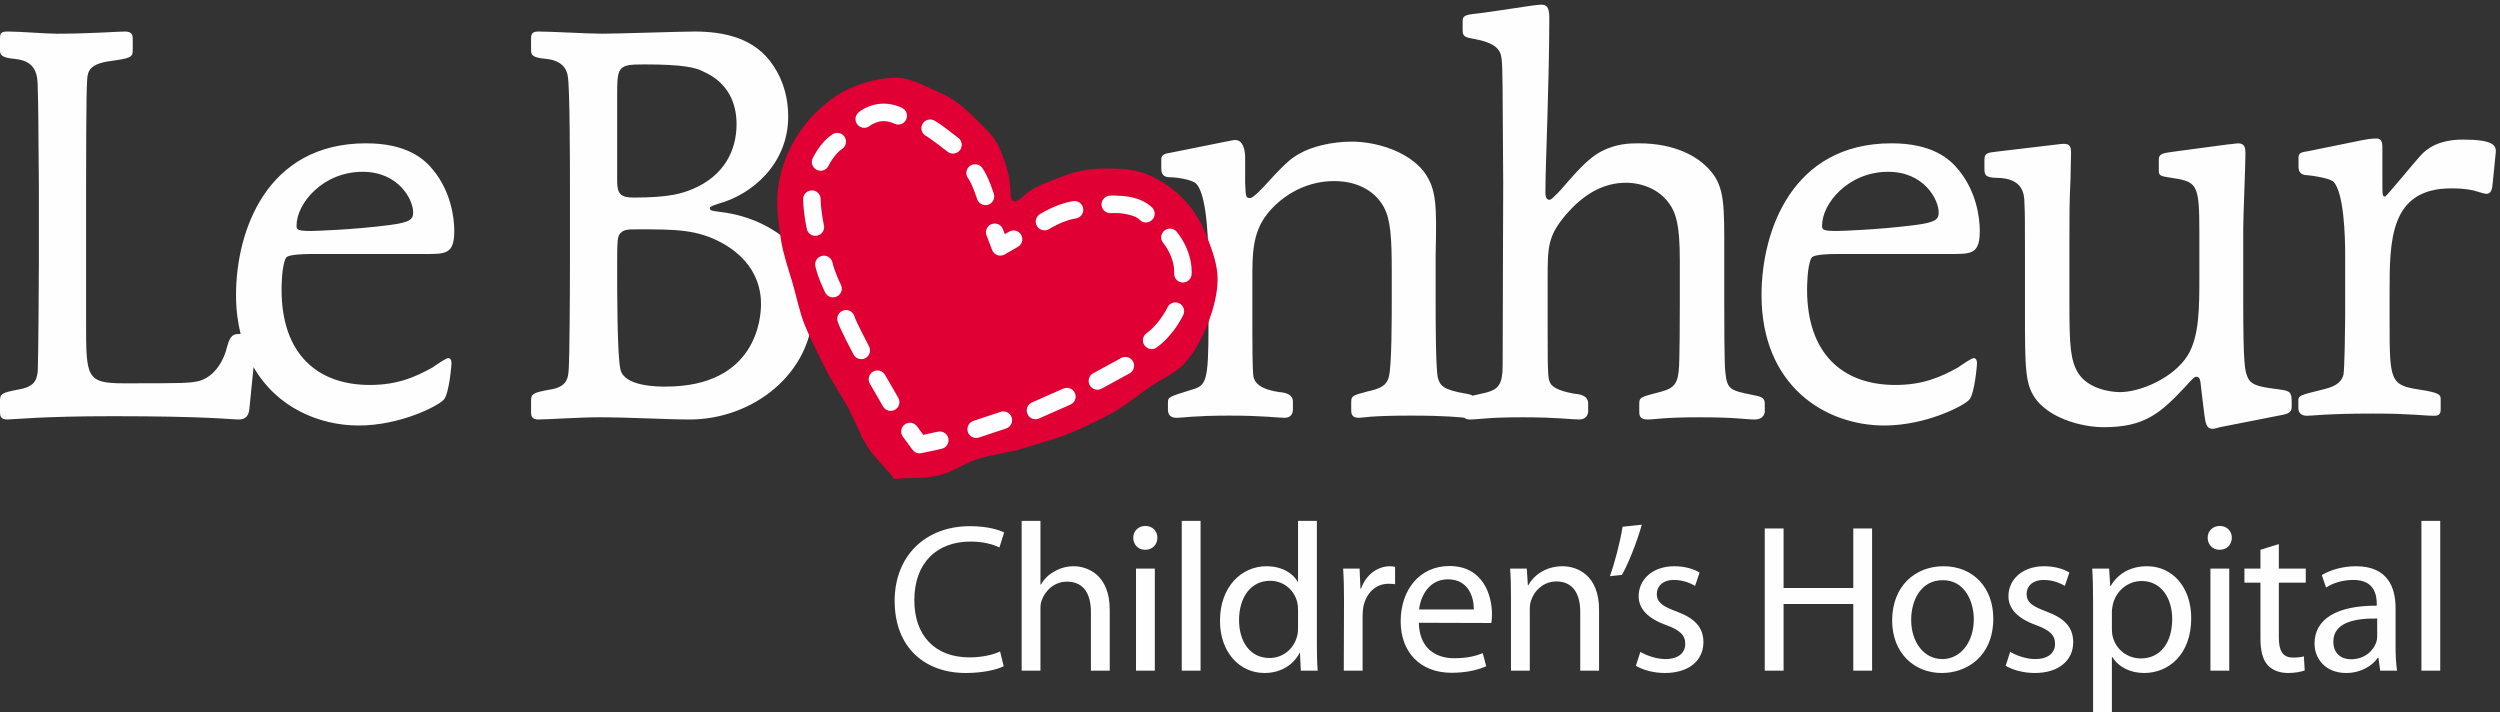
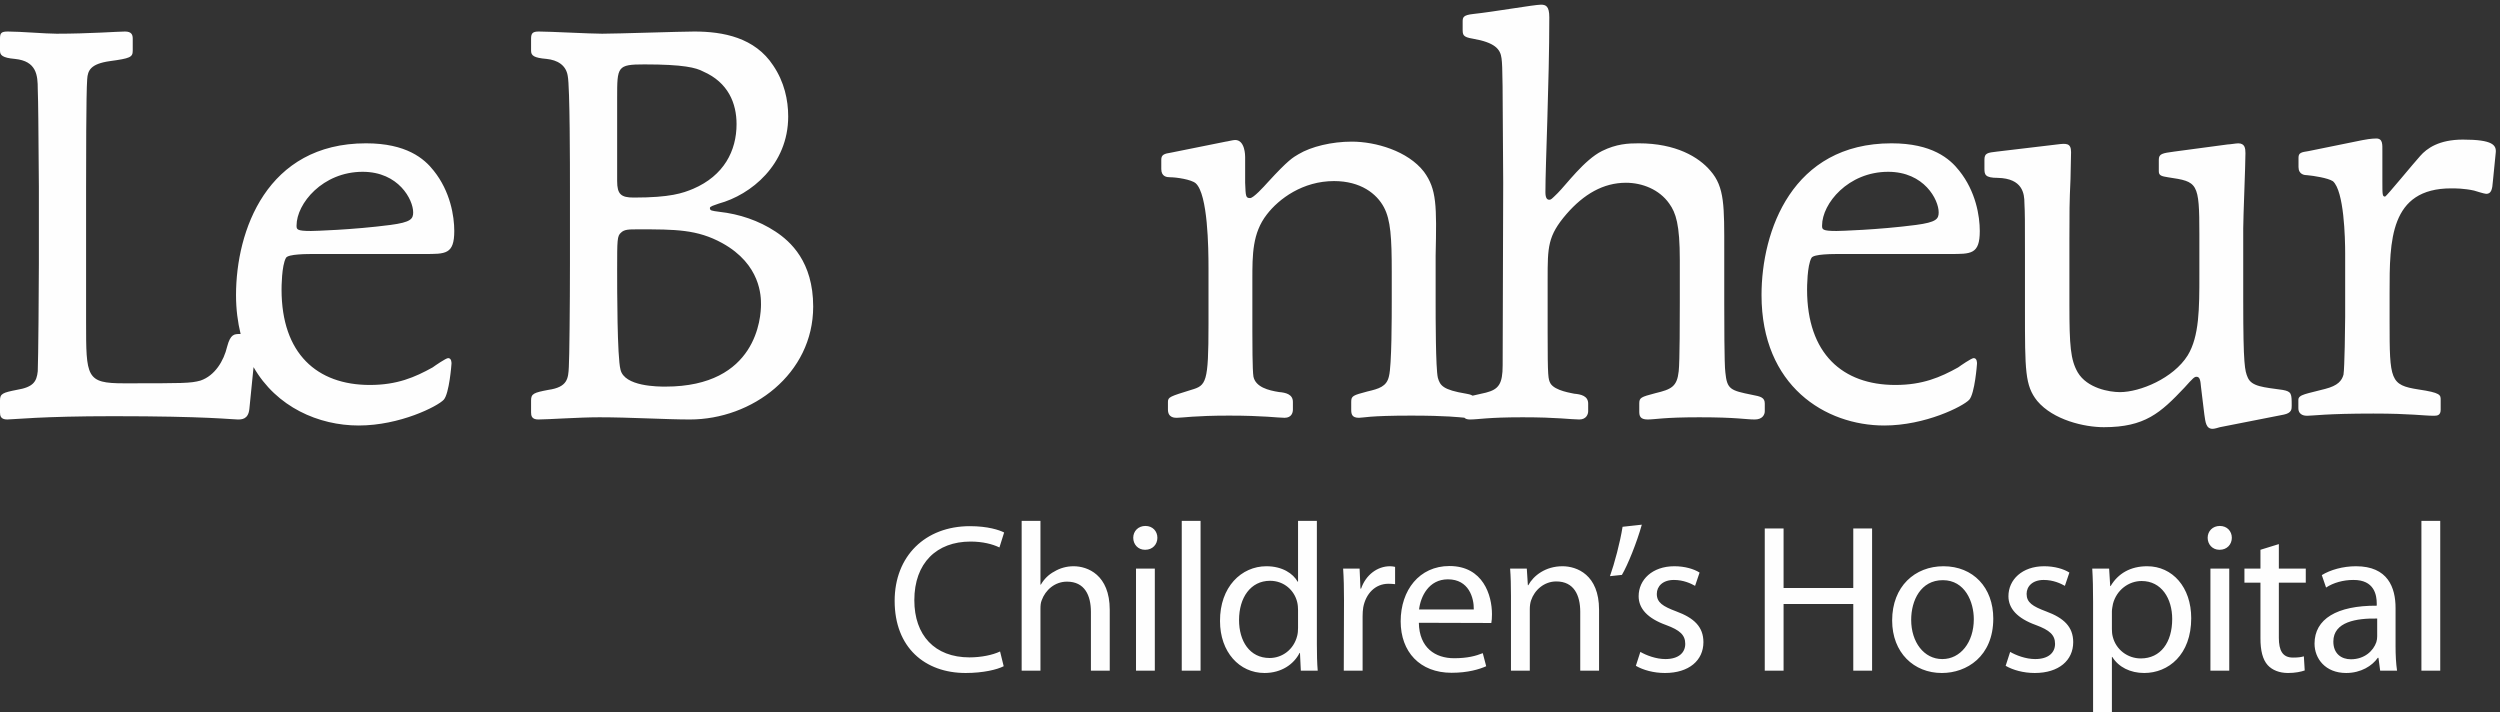
<svg xmlns="http://www.w3.org/2000/svg" viewBox="0 0 193 55">
  <rect x="0" y="0" width="193" height="55" fill="#333333" stroke="none" />
  <g fill="none" fill-rule="evenodd">
    <path fill="#FEFEFE" d="M143.073,40.799 L144.525,40.799 L144.525,51.775 L143.073,51.775 L143.073,46.629 L137.692,46.629 L137.692,51.775 L136.239,51.775 L136.239,40.799 L137.692,40.799 L137.692,45.392 L143.073,45.392 L143.073,40.799 Z M149.953,50.88 L149.937,50.88 C148.533,50.88 147.543,49.577 147.543,47.851 C147.543,46.352 148.285,44.789 149.985,44.789 C151.702,44.789 152.378,46.467 152.378,47.801 C152.378,49.593 151.34,50.88 149.953,50.88 Z M150.035,43.714 C147.839,43.714 146.074,45.261 146.074,47.9 C146.074,50.391 147.757,51.955 149.903,51.955 L149.92,51.955 C151.818,51.955 153.881,50.684 153.881,47.752 C153.881,45.359 152.33,43.714 150.035,43.714 Z M123.447,47.069 L123.447,51.775 L121.995,51.775 L121.995,47.232 C121.995,45.961 121.517,44.887 120.146,44.887 C119.205,44.887 118.463,45.554 118.198,46.352 C118.133,46.532 118.1,46.792 118.1,47.02 L118.1,51.775 L116.647,51.775 L116.647,46.027 C116.647,45.196 116.631,44.545 116.581,43.894 L117.869,43.894 L117.951,45.179 L117.984,45.179 C118.38,44.447 119.305,43.714 120.624,43.714 C121.731,43.714 123.447,44.366 123.447,47.069 Z M131.504,49.577 C131.504,50.977 130.398,51.955 128.533,51.955 C127.658,51.955 126.849,51.727 126.288,51.401 L126.635,50.326 C127.08,50.586 127.84,50.88 128.566,50.88 C129.606,50.88 130.101,50.375 130.101,49.707 C130.101,49.023 129.688,48.648 128.632,48.257 C127.179,47.736 126.503,46.972 126.503,46.027 C126.503,44.756 127.559,43.714 129.259,43.714 C130.068,43.714 130.777,43.926 131.207,44.203 L130.86,45.228 C130.547,45.05 129.969,44.772 129.226,44.772 C128.368,44.772 127.906,45.261 127.906,45.848 C127.906,46.515 128.368,46.809 129.408,47.199 C130.777,47.704 131.504,48.389 131.504,49.577 Z M160.052,49.577 C160.052,50.977 158.947,51.955 157.082,51.955 C156.207,51.955 155.398,51.727 154.836,51.401 L155.184,50.326 C155.629,50.586 156.388,50.88 157.114,50.88 C158.154,50.88 158.65,50.375 158.65,49.707 C158.65,49.023 158.237,48.648 157.181,48.257 C155.728,47.736 155.051,46.972 155.051,46.027 C155.051,44.756 156.107,43.714 157.809,43.714 C158.617,43.714 159.326,43.926 159.756,44.203 L159.409,45.228 C159.096,45.05 158.517,44.772 157.774,44.772 C156.917,44.772 156.454,45.261 156.454,45.848 C156.454,46.515 156.917,46.809 157.956,47.199 C159.326,47.704 160.052,48.389 160.052,49.577 Z M126.748,40.505 C126.367,41.874 125.657,43.632 125.212,44.382 L124.289,44.48 C124.635,43.518 125.081,41.841 125.262,40.668 L126.748,40.505 Z M186.933,51.775 L188.386,51.775 L188.386,40.213 L186.933,40.213 L186.933,51.775 Z M109.551,47.053 C109.667,46.059 110.294,44.724 111.779,44.724 C113.397,44.724 113.793,46.157 113.777,47.053 L109.551,47.053 Z M111.896,43.697 C109.568,43.697 108.132,45.571 108.132,47.965 C108.132,50.326 109.617,51.939 112.06,51.939 C113.331,51.939 114.223,51.662 114.734,51.433 L114.47,50.424 C113.941,50.636 113.299,50.815 112.258,50.815 C110.806,50.815 109.568,50.017 109.535,48.078 L115.13,48.095 C115.163,47.932 115.18,47.704 115.18,47.412 C115.18,45.961 114.503,43.697 111.896,43.697 Z M183.519,49.121 C183.519,49.267 183.501,49.43 183.452,49.577 C183.221,50.245 182.544,50.896 181.488,50.896 C180.761,50.896 180.134,50.473 180.134,49.528 C180.134,47.997 181.934,47.721 183.519,47.752 L183.519,49.121 Z M184.937,46.938 C184.937,45.359 184.344,43.714 181.884,43.714 C180.878,43.714 179.903,43.991 179.243,44.398 L179.573,45.359 C180.134,44.984 180.91,44.772 181.67,44.772 C183.303,44.756 183.485,45.945 183.485,46.597 L183.485,46.759 C180.399,46.744 178.682,47.786 178.682,49.691 C178.682,50.831 179.507,51.955 181.125,51.955 C182.263,51.955 183.138,51.401 183.567,50.782 L183.617,50.782 L183.749,51.775 L185.053,51.775 C184.971,51.238 184.937,50.57 184.937,49.887 L184.937,46.938 Z M165.267,50.831 C164.244,50.831 163.352,50.147 163.105,49.154 C163.055,48.974 163.039,48.763 163.039,48.567 L163.039,47.199 C163.039,47.02 163.088,46.809 163.122,46.613 C163.402,45.538 164.342,44.854 165.333,44.854 C166.868,44.854 167.694,46.206 167.694,47.786 C167.694,49.593 166.802,50.831 165.267,50.831 Z M165.763,43.714 C164.475,43.714 163.518,44.268 162.94,45.245 L162.908,45.245 L162.824,43.894 L161.521,43.894 C161.57,44.642 161.586,45.456 161.586,46.467 L161.586,55 L163.039,55 L163.039,50.717 L163.071,50.717 C163.551,51.499 164.458,51.955 165.531,51.955 C167.396,51.955 169.162,50.554 169.162,47.721 C169.162,45.327 167.71,43.714 165.763,43.714 Z M170.645,51.775 L172.098,51.775 L172.098,43.894 L170.645,43.894 L170.645,51.775 Z M175.927,43.894 L178.006,43.894 L178.006,44.984 L175.927,44.984 L175.927,49.234 C175.927,50.212 176.208,50.765 177.016,50.765 C177.412,50.765 177.643,50.733 177.858,50.668 L177.924,51.759 C177.643,51.857 177.197,51.955 176.636,51.955 C175.959,51.955 175.415,51.727 175.069,51.352 C174.672,50.912 174.507,50.212 174.507,49.284 L174.507,44.984 L173.27,44.984 L173.27,43.894 L174.507,43.894 L174.507,42.443 L175.927,42.004 L175.927,43.894 Z M172.297,41.516 C172.297,42.02 171.933,42.443 171.356,42.443 L171.339,42.443 C170.795,42.443 170.431,42.02 170.431,41.516 C170.431,41.01 170.811,40.603 171.372,40.603 C171.933,40.603 172.297,41.01 172.297,41.516 Z M91.231,51.775 L92.684,51.775 L92.684,40.213 L91.231,40.213 L91.231,51.775 Z M85.672,47.085 L85.672,51.775 L84.219,51.775 L84.219,47.248 C84.219,45.961 83.741,44.903 82.37,44.903 C81.429,44.903 80.703,45.554 80.422,46.336 C80.34,46.532 80.323,46.744 80.323,47.02 L80.323,51.775 L78.872,51.775 L78.872,40.213 L80.323,40.213 L80.323,45.131 L80.357,45.131 C80.588,44.724 80.951,44.35 81.396,44.121 C81.825,43.86 82.338,43.714 82.882,43.714 C83.955,43.714 85.672,44.366 85.672,47.085 Z M89.35,41.516 C89.35,42.02 88.987,42.443 88.41,42.443 L88.393,42.443 C87.848,42.443 87.486,42.02 87.486,41.516 C87.486,41.01 87.865,40.603 88.426,40.603 C88.987,40.603 89.35,41.01 89.35,41.516 Z M70.586,46.336 C70.586,49.04 72.154,50.75 74.845,50.75 C75.736,50.75 76.627,50.57 77.205,50.294 L77.485,51.433 C76.974,51.694 75.901,51.955 74.548,51.955 C71.411,51.955 69.067,49.999 69.067,46.385 C69.067,42.932 71.428,40.62 74.878,40.62 C76.248,40.62 77.139,40.913 77.519,41.108 L77.156,42.264 C76.627,42.004 75.852,41.809 74.927,41.809 C72.32,41.809 70.586,43.454 70.586,46.336 Z M87.7,51.775 L89.152,51.775 L89.152,43.894 L87.7,43.894 L87.7,51.775 Z M100.209,48.469 C100.209,48.697 100.193,48.893 100.143,49.088 C99.88,50.147 98.989,50.798 98.014,50.798 C96.462,50.798 95.654,49.479 95.654,47.867 C95.654,46.14 96.545,44.837 98.047,44.837 C99.137,44.837 99.929,45.587 100.143,46.482 C100.193,46.678 100.209,46.906 100.209,47.101 L100.209,48.469 Z M101.662,40.213 L100.209,40.213 L100.209,44.903 L100.176,44.903 C99.83,44.284 99.004,43.714 97.767,43.714 C95.836,43.714 94.168,45.31 94.185,47.948 C94.185,50.342 95.687,51.955 97.618,51.955 C98.922,51.955 99.88,51.286 100.326,50.407 L100.358,50.407 L100.424,51.775 L101.728,51.775 C101.678,51.238 101.662,50.44 101.662,49.739 L101.662,40.213 Z M107.306,43.714 C107.454,43.714 107.569,43.731 107.701,43.763 L107.701,45.098 C107.537,45.082 107.388,45.066 107.189,45.066 C106.167,45.066 105.44,45.831 105.242,46.889 C105.209,47.101 105.193,47.33 105.193,47.574 L105.193,51.775 L103.74,51.775 L103.757,46.352 C103.757,45.424 103.74,44.626 103.69,43.894 L104.961,43.894 L105.027,45.44 L105.077,45.44 C105.44,44.382 106.332,43.714 107.306,43.714 Z M170.176,32.006 L169.919,29.891 C169.876,29.383 169.833,29.087 169.576,29.087 C169.404,29.087 169.318,29.172 168.632,29.933 C166.79,31.879 165.588,32.979 162.416,32.979 C160.915,32.979 158.514,32.429 157.271,30.949 C156.327,29.764 156.327,28.622 156.327,23.926 L156.327,19.654 C156.327,16.989 156.327,16.439 156.285,15.677 C156.285,14.958 156.156,13.774 154.227,13.731 C153.241,13.731 153.198,13.478 153.198,13.012 L153.198,12.336 C153.198,11.828 153.412,11.786 154.184,11.701 L158.815,11.151 C159.5,11.066 159.886,11.024 159.886,11.743 L159.843,13.816 C159.758,15.677 159.758,16.354 159.758,18.469 L159.758,23.546 C159.758,26.676 159.843,27.775 160.401,28.748 C161.13,29.976 162.844,30.272 163.659,30.272 C165.202,30.272 167.776,29.214 168.89,27.437 C169.791,25.957 169.791,23.799 169.791,21.219 L169.791,18.089 C169.791,14.07 169.661,14.028 167.389,13.689 C166.875,13.605 166.66,13.562 166.66,13.224 L166.66,12.336 C166.66,11.87 166.918,11.828 167.861,11.701 L171.976,11.151 C172.148,11.151 172.62,11.066 172.791,11.066 C173.305,11.066 173.348,11.447 173.348,11.828 C173.348,12.758 173.177,16.778 173.177,17.623 L173.177,23.25 C173.177,28.241 173.305,28.622 173.52,29.13 C173.82,29.848 174.733,29.891 176.233,30.103 C176.919,30.229 176.919,30.398 176.919,31.329 C176.919,31.583 176.919,31.879 176.319,32.006 L171.376,32.979 C171.248,33.021 170.948,33.106 170.819,33.106 C170.304,33.106 170.262,32.598 170.176,32.006 Z M51.375,29.846 C50.817,29.846 48.202,29.846 47.902,28.535 C47.644,27.561 47.644,22.316 47.644,20.835 C47.644,18.509 47.644,18.213 47.944,17.959 C48.202,17.705 48.545,17.705 49.274,17.705 C52.146,17.705 53.818,17.705 55.748,18.763 C58.749,20.412 58.749,22.908 58.749,23.5 C58.749,24.473 58.449,29.846 51.375,29.846 Z M47.644,7.553 C47.644,5.141 47.644,4.972 49.745,4.972 C52.789,4.972 53.733,5.226 54.29,5.522 C56.22,6.368 56.862,7.975 56.862,9.583 C56.862,11.656 55.876,13.56 53.518,14.574 C52.703,14.913 51.76,15.252 48.931,15.252 C47.944,15.252 47.644,14.998 47.644,13.982 L47.644,7.553 Z M59.863,17.874 C58.578,17.028 57.077,16.521 55.533,16.352 C54.933,16.267 54.804,16.267 54.804,16.055 C54.804,15.928 55.147,15.844 55.49,15.717 C57.977,15.04 60.849,12.713 60.849,8.991 C60.849,7.722 60.55,6.326 59.692,5.057 C58.277,2.899 55.833,2.434 53.604,2.434 C52.575,2.434 47.601,2.603 46.486,2.603 C45.544,2.603 42.457,2.434 41.599,2.434 C41.128,2.434 40.999,2.561 40.999,2.984 L40.999,3.915 C40.999,4.295 41.213,4.464 42.199,4.549 C43.014,4.633 43.7,5.014 43.829,5.861 C44,6.706 44,12.967 44,14.448 L44,20.37 C44,23.543 43.957,27.73 43.914,28.323 C43.871,29.211 43.829,29.888 42.328,30.099 C41.213,30.311 40.999,30.395 40.999,30.903 L40.999,31.834 C40.999,32.088 41.041,32.384 41.556,32.384 C42.285,32.384 44.686,32.214 46.272,32.214 C48.63,32.214 51.417,32.384 53.261,32.384 C58.063,32.384 62.778,28.873 62.778,23.669 C62.778,20.201 61.021,18.636 59.863,17.874 Z M27.996,13.263 C30.783,13.263 31.897,15.421 31.897,16.394 C31.897,16.901 31.726,17.155 30.139,17.366 C27.224,17.747 24.223,17.832 24.009,17.832 C22.894,17.832 22.894,17.705 22.894,17.409 C22.894,15.717 24.909,13.263 27.996,13.263 Z M24.395,19.608 L32.755,19.608 C34.384,19.608 35.07,19.651 35.07,17.832 C35.07,16.69 34.77,14.786 33.484,13.179 C32.755,12.248 31.383,11.064 28.253,11.064 C20.579,11.064 18.221,17.832 18.221,22.781 C18.221,23.883 18.354,24.876 18.576,25.785 L18.522,25.785 C18.093,25.785 17.793,25.785 17.536,26.757 C17.278,27.858 16.592,29 15.478,29.38 C14.706,29.592 14.191,29.592 9.561,29.592 C6.646,29.592 6.646,29.127 6.646,24.854 L6.646,14.448 C6.646,13.01 6.646,7.172 6.731,6.114 C6.774,5.438 6.989,4.93 8.489,4.718 C10.033,4.507 10.247,4.422 10.247,3.915 L10.247,2.984 C10.247,2.688 10.161,2.434 9.647,2.434 C9.132,2.434 6.86,2.603 4.373,2.603 C3.516,2.603 1.586,2.434 0.6,2.434 C0.086,2.434 -0,2.561 -0,2.984 L-0,3.915 C-0,4.253 0.172,4.464 1.158,4.549 C2.83,4.718 2.915,5.818 2.915,6.876 C2.958,8.187 2.958,9.075 3.001,14.448 L3.001,20.328 C3.001,21.808 2.958,27.815 2.915,28.661 C2.83,29.465 2.572,29.888 1.286,30.099 C0.214,30.311 -0,30.395 -0,30.903 L-0,31.834 C-0,32.088 0.043,32.384 0.558,32.384 C1.029,32.384 3.173,32.13 8.746,32.13 C15.992,32.13 17.879,32.384 18.35,32.384 C18.65,32.384 19.165,32.384 19.25,31.58 L19.574,28.341 C21.351,31.44 24.61,32.849 27.695,32.849 C30.869,32.849 33.784,31.369 34.255,30.861 C34.685,30.395 34.856,28.111 34.856,28.069 C34.856,27.985 34.856,27.646 34.598,27.646 C34.427,27.646 33.57,28.238 33.398,28.365 C32.026,29.127 30.654,29.719 28.553,29.719 C24.48,29.719 21.736,27.307 21.736,22.358 C21.736,22.231 21.736,20.497 22.079,19.905 C22.25,19.608 23.666,19.608 24.395,19.608 Z M192.666,11.834 L192.451,13.992 C192.408,14.626 192.322,14.965 191.936,14.965 C191.808,14.965 191.122,14.753 190.993,14.711 C190.221,14.542 189.536,14.542 189.235,14.542 C184.476,14.542 184.476,18.603 184.476,22.579 L184.476,24.863 C184.476,29.348 184.519,29.728 186.706,30.066 C188.42,30.321 188.42,30.49 188.42,30.871 L188.42,31.632 C188.42,32.055 188.164,32.097 187.906,32.097 C187.091,32.097 186.149,31.927 183.232,31.927 C179.589,31.927 178.547,32.097 178.119,32.097 C177.99,32.097 177.433,32.097 177.433,31.505 L177.433,30.871 C177.433,30.447 178.088,30.405 179.503,30.024 C180.489,29.771 180.789,29.39 180.918,28.924 C181.004,28.417 181.047,25.075 181.047,24.441 L181.047,19.576 C181.047,18.349 180.961,14.753 180.103,13.992 C179.718,13.738 178.603,13.569 178.131,13.526 C177.916,13.526 177.445,13.484 177.445,12.892 L177.445,12.173 C177.445,11.792 177.66,11.75 178.217,11.665 L182.376,10.819 C182.547,10.777 183.104,10.692 183.447,10.692 C183.962,10.692 183.919,11.158 183.919,11.665 L183.919,13.992 C183.919,15.049 183.919,15.176 184.133,15.176 C184.22,15.176 186.405,12.511 186.835,12.046 C187.349,11.453 188.292,10.777 190.136,10.777 C192.451,10.777 192.751,11.2 192.666,11.834 Z M136.241,31.749 C136.241,32.003 136.07,32.384 135.47,32.384 C134.741,32.384 134.098,32.214 131.182,32.214 C128.395,32.214 127.795,32.384 127.195,32.384 C126.595,32.384 126.551,32.088 126.551,31.749 L126.551,31.157 C126.551,30.692 126.68,30.649 127.795,30.353 C129.038,30.057 129.468,29.846 129.596,28.661 C129.681,27.942 129.681,24.389 129.681,23.373 L129.681,20.074 C129.681,17.324 129.381,16.436 128.866,15.717 C128.095,14.617 126.766,14.109 125.522,14.109 C123.765,14.109 122.264,14.998 120.935,16.521 C119.478,18.213 119.478,19.059 119.478,21.554 L119.478,25.7 C119.478,29.169 119.52,29.253 119.691,29.592 C120.034,30.185 121.407,30.353 121.535,30.395 C122.049,30.438 122.607,30.564 122.607,31.157 L122.607,31.749 C122.607,31.961 122.479,32.384 121.921,32.384 C121.278,32.384 120.249,32.214 117.548,32.214 C114.804,32.214 114.161,32.384 113.475,32.384 C113.261,32.384 113.132,32.331 113.05,32.247 C112.652,32.215 111.688,32.085 108.944,32.085 C105.643,32.085 105.257,32.254 104.913,32.254 C104.357,32.254 104.314,31.958 104.314,31.62 L104.314,31.028 C104.314,30.562 104.442,30.52 105.557,30.223 C106.457,30.012 107.057,29.843 107.229,29.039 C107.443,28.236 107.443,24.386 107.443,23.244 L107.443,21.002 C107.443,18.337 107.358,16.983 106.843,16.01 C106.286,14.953 105.042,13.979 102.985,13.979 C100.583,13.979 98.739,15.333 97.797,16.56 C96.682,17.998 96.682,19.648 96.682,21.594 L96.682,25.57 C96.682,26.205 96.682,28.616 96.767,29.081 C96.939,29.886 97.925,30.139 98.739,30.266 C99.254,30.308 99.812,30.435 99.812,31.028 L99.812,31.62 C99.812,31.831 99.726,32.254 99.169,32.254 C98.654,32.254 97.582,32.085 94.881,32.085 C92.223,32.085 91.28,32.254 90.851,32.254 C90.679,32.254 90.165,32.254 90.165,31.62 L90.165,31.028 C90.165,30.647 90.336,30.604 91.966,30.096 C93.124,29.759 93.296,29.547 93.296,25.063 L93.296,20.663 C93.296,19.183 93.252,14.995 92.308,14.149 C91.966,13.853 90.809,13.684 90.336,13.684 C90.079,13.684 89.651,13.642 89.651,13.049 L89.651,12.33 C89.651,11.949 89.865,11.864 90.423,11.78 L94.624,10.934 C94.71,10.934 95.181,10.807 95.353,10.807 C96.125,10.807 96.125,12.034 96.125,12.119 L96.125,14.106 C96.167,15.164 96.167,15.291 96.51,15.291 C96.767,15.291 97.54,14.445 97.882,14.064 C99.469,12.33 99.812,12.161 100.24,11.907 C101.226,11.314 102.813,10.934 104.357,10.934 C106.2,10.934 108.687,11.653 109.93,13.261 C110.916,14.614 110.916,15.841 110.831,19.732 L110.831,23.328 C110.831,24.471 110.831,28.447 111.003,29.166 C111.174,29.759 111.388,30.096 113.188,30.393 C113.321,30.414 113.522,30.449 113.686,30.546 C113.941,30.481 114.275,30.409 114.718,30.311 C115.704,30.057 116.005,29.634 116.005,28.196 L116.047,14.109 C116.005,6.368 116.005,5.141 115.919,4.507 C115.833,3.788 115.404,3.28 113.69,2.984 C112.917,2.857 112.917,2.688 112.917,2.222 L112.917,1.673 C112.917,1.334 112.96,1.165 113.732,1.08 C115.319,0.911 118.449,0.361 118.963,0.361 C119.349,0.361 119.606,0.488 119.606,1.334 C119.606,6.411 119.306,12.671 119.306,14.829 C119.306,15.294 119.435,15.421 119.606,15.421 C119.734,15.421 119.778,15.378 120.249,14.913 C120.892,14.279 122.308,12.333 123.679,11.656 C124.794,11.106 125.694,11.064 126.508,11.064 C129.381,11.064 131.14,12.121 132.04,13.179 C133.155,14.448 133.112,15.928 133.112,19.397 L133.112,23.458 C133.112,24.431 133.112,28.196 133.197,28.746 C133.325,30.057 133.583,30.142 135.255,30.48 C135.941,30.607 136.241,30.692 136.241,31.157 L136.241,31.749 Z M145.765,13.263 C148.552,13.263 149.666,15.421 149.666,16.394 C149.666,16.901 149.495,17.155 147.909,17.366 C144.994,17.747 141.993,17.832 141.778,17.832 C140.664,17.832 140.664,17.705 140.664,17.409 C140.664,15.717 142.678,13.263 145.765,13.263 Z M152.625,28.069 C152.625,27.985 152.625,27.646 152.368,27.646 C152.196,27.646 151.339,28.238 151.167,28.365 C149.796,29.127 148.424,29.719 146.323,29.719 C142.25,29.719 139.506,27.307 139.506,22.358 C139.506,22.231 139.506,20.497 139.848,19.905 C140.019,19.608 141.435,19.608 142.164,19.608 L150.524,19.608 C152.154,19.608 152.839,19.651 152.839,17.832 C152.839,16.69 152.539,14.786 151.253,13.179 C150.524,12.248 149.153,11.064 146.022,11.064 C138.349,11.064 135.99,17.832 135.99,22.781 C135.99,29.804 140.92,32.849 145.465,32.849 C148.638,32.849 151.553,31.369 152.024,30.861 C152.454,30.395 152.625,28.111 152.625,28.069 Z" />
-     <path fill="#E00034" d="M79.077,15.084 C79.9,14.325 81.044,14.011 82.069,13.607 C83.104,13.199 84.153,13.008 85.273,13.011 C86.363,13.013 87.484,13.017 88.545,13.454 C89.647,13.909 90.607,14.581 91.377,15.384 C92.17,16.21 92.776,17.205 93.179,18.269 C93.573,19.313 94.017,20.458 94,21.611 C93.982,22.711 93.669,23.897 93.243,24.987 C92.833,26.033 92.266,27.142 91.463,28.035 C90.723,28.857 89.534,29.322 88.547,30.023 C87.63,30.671 86.729,31.434 85.667,31.986 C84.653,32.514 83.593,33.039 82.504,33.482 C81.421,33.923 80.265,34.196 79.168,34.559 C78.033,34.933 76.845,35.05 75.757,35.347 C74.565,35.673 73.55,36.461 72.493,36.702 C71.191,36.996 70.011,36.817 69.054,37 C68.517,36.201 67.587,35.481 66.893,34.36 C66.329,33.448 65.95,32.318 65.352,31.253 C64.808,30.282 64.137,29.318 63.618,28.259 C63.114,27.236 62.576,26.192 62.14,25.126 C61.701,24.05 61.498,22.886 61.172,21.801 C60.831,20.672 60.452,19.564 60.283,18.465 C60.102,17.282 59.94,16.097 60.022,15.002 C60.109,13.815 60.438,12.646 60.913,11.627 C61.405,10.564 62.142,9.529 62.929,8.748 C63.754,7.929 64.685,7.223 65.72,6.77 C66.776,6.308 68.006,6.022 69.159,6 C70.282,5.981 71.336,6.642 72.438,7.098 C73.498,7.536 74.29,8.168 75.053,8.93 C75.838,9.716 76.728,10.409 77.154,11.421 C77.576,12.421 77.97,13.523 77.994,14.63 C78.017,15.7 78.283,15.813 79.077,15.084" />
-     <path fill="#FEFEFE" d="M66.72,9.868 C66.877,9.868 67.034,9.814 67.162,9.705 C67.162,9.705 67.164,9.702 67.211,9.668 C67.356,9.569 67.745,9.35 68.228,9.352 C68.47,9.353 68.739,9.4 69.052,9.549 C69.389,9.71 69.793,9.567 69.955,9.231 C70.116,8.894 69.972,8.49 69.636,8.329 C69.141,8.091 68.657,7.999 68.228,8 C67.055,8.01 66.341,8.632 66.279,8.679 C65.996,8.922 65.963,9.35 66.207,9.633 C66.341,9.788 66.53,9.868 66.72,9.868 Z M63.052,13.112 C63.148,13.158 63.25,13.181 63.35,13.181 C63.6,13.181 63.84,13.042 63.958,12.803 L63.958,12.802 C63.958,12.802 64.071,12.571 64.272,12.279 C64.469,11.985 64.758,11.652 64.998,11.507 C65.313,11.307 65.407,10.889 65.207,10.574 C65.008,10.258 64.589,10.165 64.274,10.365 C63.286,11.018 62.78,12.167 62.744,12.207 C62.579,12.541 62.717,12.947 63.052,13.112 Z M73.239,10.073 C72.826,9.765 72.421,9.457 72.111,9.296 C71.777,9.127 71.371,9.262 71.203,9.595 C71.034,9.929 71.169,10.336 71.503,10.503 C71.576,10.534 72.052,10.867 72.425,11.152 C72.81,11.444 73.15,11.712 73.15,11.712 C73.275,11.809 73.423,11.857 73.57,11.857 C73.77,11.857 73.967,11.77 74.101,11.601 C74.332,11.307 74.283,10.882 73.989,10.651 C73.987,10.649 73.639,10.374 73.239,10.073 Z M75.195,14.701 C75.338,15.066 75.432,15.366 75.433,15.366 C75.525,15.654 75.792,15.838 76.079,15.838 C76.147,15.838 76.215,15.828 76.282,15.807 C76.638,15.694 76.836,15.313 76.723,14.958 C76.701,14.922 76.341,13.674 75.821,12.949 C75.598,12.65 75.175,12.589 74.875,12.812 C74.575,13.035 74.512,13.457 74.736,13.757 C74.854,13.907 75.058,14.341 75.195,14.701 Z M63.099,18.191 C63.463,18.107 63.69,17.744 63.607,17.381 L63.606,17.38 C63.606,17.38 63.553,17.147 63.491,16.768 C63.431,16.389 63.368,15.874 63.353,15.354 C63.341,14.981 63.03,14.687 62.657,14.698 C62.283,14.709 61.989,15.02 62,15.393 C62.036,16.598 62.283,17.659 62.288,17.683 C62.36,17.997 62.638,18.208 62.947,18.208 C62.997,18.208 63.048,18.203 63.099,18.191 Z M64.913,21.972 C64.913,21.972 64.803,21.756 64.662,21.425 C64.522,21.094 64.358,20.654 64.265,20.257 C64.179,19.893 63.815,19.669 63.451,19.755 C63.087,19.84 62.862,20.205 62.948,20.567 C63.192,21.59 63.697,22.561 63.707,22.587 C63.827,22.821 64.064,22.955 64.311,22.955 C64.414,22.955 64.519,22.932 64.618,22.881 C64.95,22.712 65.082,22.305 64.913,21.972 Z M67.088,26.732 L67.087,26.732 C67.087,26.731 66.836,26.263 66.566,25.726 C66.299,25.206 65.999,24.565 65.961,24.417 C65.853,24.059 65.475,23.857 65.117,23.964 C64.76,24.072 64.557,24.449 64.665,24.807 C64.787,25.195 65.076,25.773 65.358,26.337 C65.636,26.887 65.893,27.366 65.894,27.368 C66.015,27.596 66.249,27.727 66.491,27.727 C66.599,27.727 66.708,27.701 66.809,27.647 C67.139,27.471 67.263,27.061 67.088,26.732 Z M68.322,28.937 C68.135,28.614 67.721,28.504 67.397,28.691 C67.074,28.878 66.964,29.29 67.151,29.614 L68.174,31.382 C68.299,31.599 68.526,31.721 68.76,31.721 C68.875,31.721 68.992,31.691 69.099,31.629 C69.423,31.443 69.533,31.029 69.345,30.706 L68.322,28.937 Z M72.409,33.326 L72.409,33.325 L71.278,33.57 L70.793,32.91 C70.571,32.61 70.146,32.546 69.846,32.767 C69.546,32.989 69.482,33.412 69.703,33.712 L70.449,34.724 C70.577,34.9 70.78,35 70.991,35 C71.039,35 71.089,34.995 71.137,34.984 L72.696,34.647 C73.061,34.568 73.292,34.208 73.214,33.843 C73.134,33.478 72.775,33.246 72.409,33.326 Z M77.247,31.796 L75.147,32.494 C74.792,32.612 74.6,32.994 74.719,33.348 C74.813,33.632 75.076,33.812 75.359,33.812 C75.43,33.812 75.502,33.801 75.573,33.777 L77.674,33.079 C78.029,32.962 78.221,32.579 78.103,32.225 C77.985,31.87 77.603,31.679 77.247,31.796 Z M82.09,29.998 L79.665,31.071 C79.324,31.222 79.169,31.621 79.321,31.963 C79.433,32.215 79.68,32.366 79.939,32.366 C80.031,32.366 80.124,32.347 80.213,32.308 L82.638,31.235 C82.98,31.084 83.134,30.685 82.982,30.344 C82.831,30.002 82.433,29.848 82.09,29.998 Z M86.549,27.639 L84.394,28.817 C84.067,28.996 83.946,29.407 84.126,29.734 C84.25,29.959 84.481,30.086 84.72,30.086 C84.83,30.086 84.941,30.06 85.044,30.003 L87.199,28.826 C87.527,28.645 87.648,28.234 87.469,27.907 C87.29,27.58 86.877,27.459 86.549,27.639 Z M91.024,23.408 C90.685,23.252 90.283,23.398 90.126,23.738 C90.126,23.738 90.098,23.799 90.027,23.928 C89.818,24.314 89.263,25.187 88.512,25.725 C88.208,25.944 88.141,26.367 88.359,26.67 C88.492,26.853 88.699,26.95 88.909,26.95 C89.046,26.95 89.185,26.908 89.305,26.821 C90.667,25.821 91.325,24.352 91.353,24.305 C91.51,23.968 91.363,23.565 91.024,23.408 Z M90.833,17.883 C90.588,17.6 90.161,17.569 89.878,17.814 C89.596,18.058 89.564,18.485 89.809,18.768 L89.809,18.767 C89.809,18.768 89.847,18.81 89.926,18.921 C90.17,19.257 90.654,20.09 90.647,20.981 C90.647,21.019 90.646,21.06 90.644,21.105 C90.629,21.478 90.919,21.792 91.292,21.808 C91.302,21.808 91.311,21.808 91.321,21.808 C91.681,21.808 91.982,21.523 91.996,21.159 C91.998,21.101 92,21.042 92,20.981 C91.982,19.177 90.868,17.941 90.833,17.883 Z M88.944,16.976 C89.208,16.712 89.208,16.283 88.944,16.019 C87.983,15.117 86.637,15.118 86.009,15.095 C85.806,15.095 85.677,15.105 85.664,15.106 C85.291,15.134 85.011,15.459 85.039,15.831 C85.067,16.203 85.391,16.482 85.765,16.454 C85.767,16.454 85.849,16.447 86.009,16.447 C86.516,16.425 87.652,16.583 87.988,16.976 C88.12,17.107 88.294,17.173 88.467,17.173 C88.639,17.173 88.812,17.107 88.944,16.976 Z M85.765,16.454 L85.764,16.454 L85.765,16.454 Z M82.858,15.528 C81.516,15.729 80.315,16.519 80.274,16.537 C79.959,16.736 79.865,17.154 80.064,17.47 C80.193,17.672 80.413,17.784 80.638,17.784 C80.761,17.784 80.886,17.75 80.998,17.679 C80.999,17.678 81.258,17.514 81.66,17.323 C82.061,17.131 82.592,16.929 83.048,16.866 C83.418,16.814 83.676,16.471 83.622,16.102 C83.57,15.733 83.228,15.475 82.858,15.528 Z M78.834,18.13 C79.019,18.454 78.909,18.867 78.585,19.053 L77.563,19.643 C77.458,19.703 77.342,19.734 77.224,19.734 C77.148,19.734 77.071,19.721 76.997,19.695 C76.811,19.628 76.663,19.484 76.591,19.299 L76.161,18.174 C76.028,17.824 76.202,17.434 76.552,17.3 C76.901,17.167 77.292,17.341 77.425,17.691 L77.573,18.076 L77.91,17.883 C78.233,17.696 78.648,17.807 78.834,18.13 Z" />
  </g>
</svg>